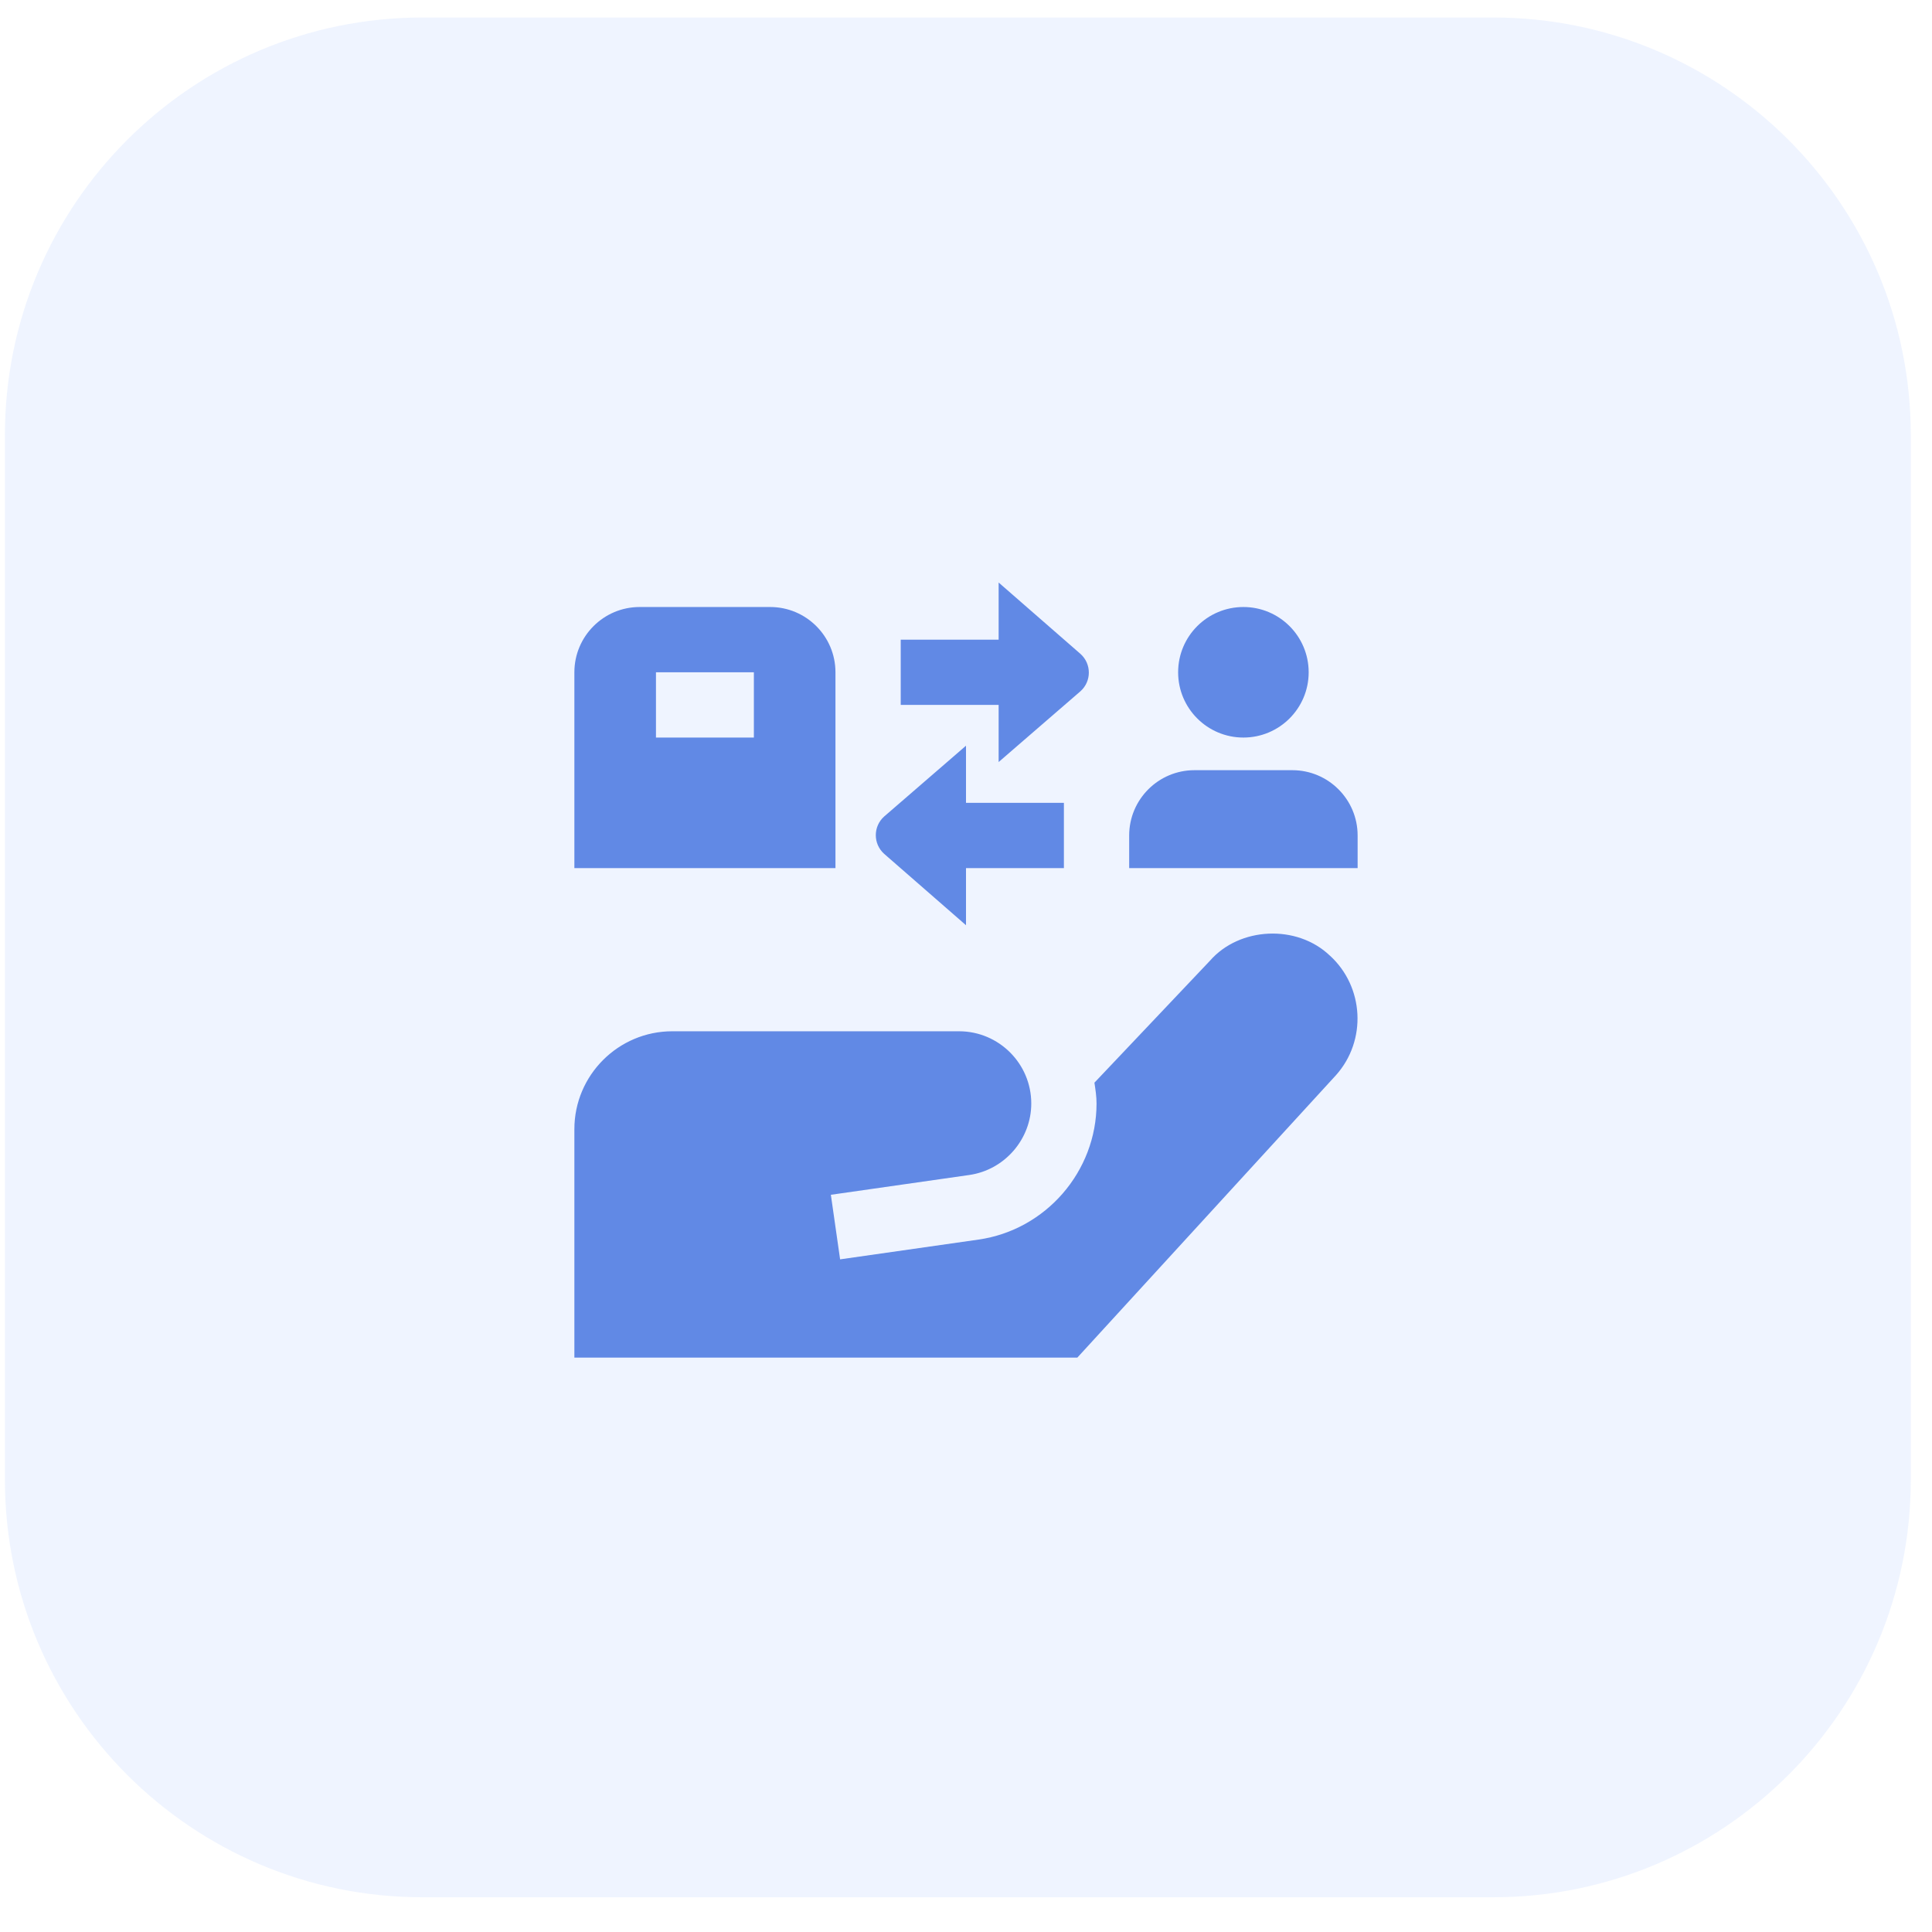
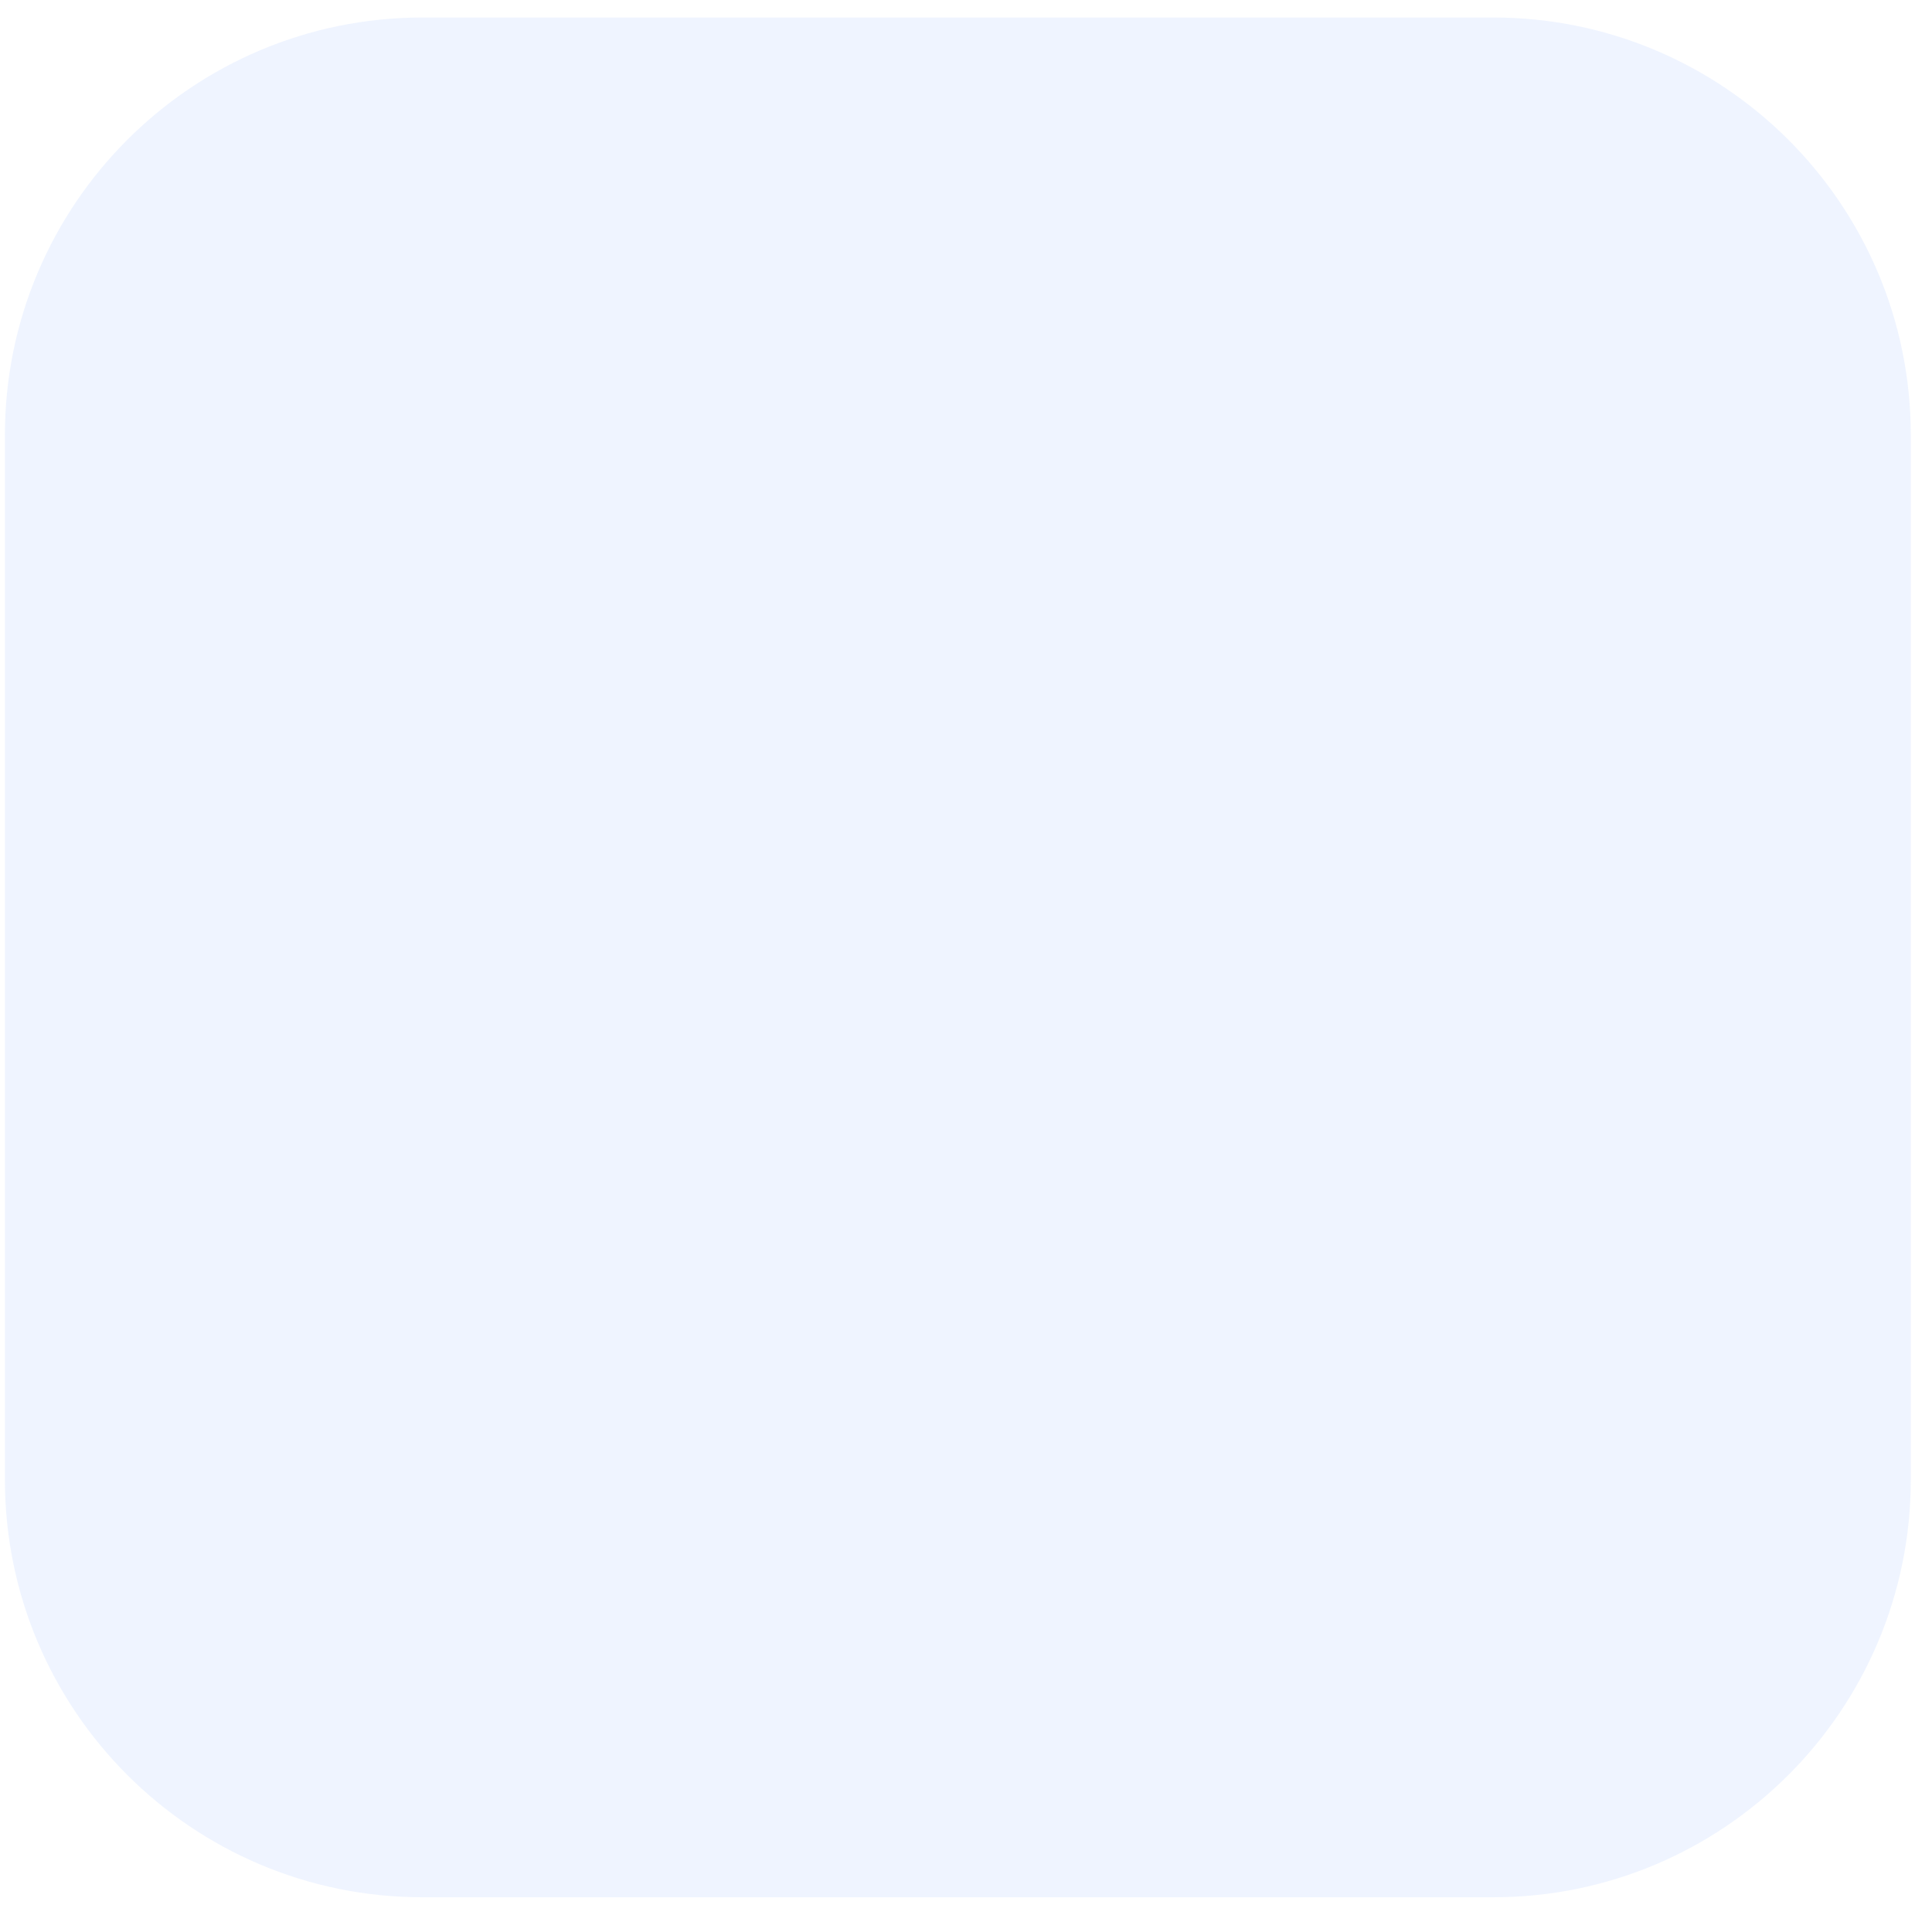
<svg xmlns="http://www.w3.org/2000/svg" width="74" height="74" viewBox="0 0 74 74" fill="none">
  <g clip-path="url(#clip0_86_478)">
    <path opacity="0.4" d="M57.188 0.67H16.188C7.351 0.67 0.188 7.833 0.188 16.67V56.67C0.188 65.506 7.351 72.67 16.188 72.67H57.188C66.024 72.67 73.188 65.506 73.188 56.67V16.67C73.188 7.833 66.024 0.67 57.188 0.67Z" fill="#D8E3FF" />
    <g clip-path="url(#clip1_86_478)">
-       <path d="M47.625 28.25C46.244 28.25 45.125 27.131 45.125 25.75C45.125 24.369 46.244 23.25 47.625 23.25C49.006 23.25 50.125 24.369 50.125 25.75C50.125 27.131 49.006 28.25 47.625 28.25ZM38.25 22.312V24.5H34.5V27H38.25V29.188L41.386 26.475C41.811 26.094 41.811 25.429 41.386 25.047L38.25 22.312ZM37 28.562L33.864 31.275C33.439 31.656 33.439 32.321 33.864 32.703L37 35.438V33.25H40.75V30.75H37V28.562ZM43.25 32V33.25H52V32C52 30.621 50.879 29.5 49.5 29.5H45.75C44.371 29.5 43.25 30.621 43.25 32ZM24.5 23.25H29.5C30.879 23.25 32 24.371 32 25.75V33.25H22V25.75C22 24.371 23.121 23.25 24.5 23.25ZM25.125 28.25H28.875V25.75H25.125V28.25ZM50.935 36.601C49.676 35.398 47.48 35.499 46.345 36.797L41.919 41.469C41.959 41.731 42 41.994 42 42.266C42 44.87 40.056 47.111 37.479 47.479L32.178 48.236L31.824 45.763L37.125 45.005C38.48 44.811 39.5 43.634 39.5 42.266C39.5 40.741 38.259 39.5 36.734 39.5H25.75C23.683 39.5 22 41.182 22 43.25V52H41.264L51.172 41.181C52.358 39.854 52.25 37.797 50.936 36.6L50.935 36.601Z" fill="#6189E5" />
-     </g>
+       </g>
  </g>
  <defs>
    <clipPath id="clip0_86_478">
      <rect width="73" height="73" fill="white" transform="translate(0.188 0.17)" />
    </clipPath>
    <clipPath id="clip1_86_478">
      <rect width="30" height="30" fill="white" transform="translate(22 22)" />
    </clipPath>
  </defs>
</svg>